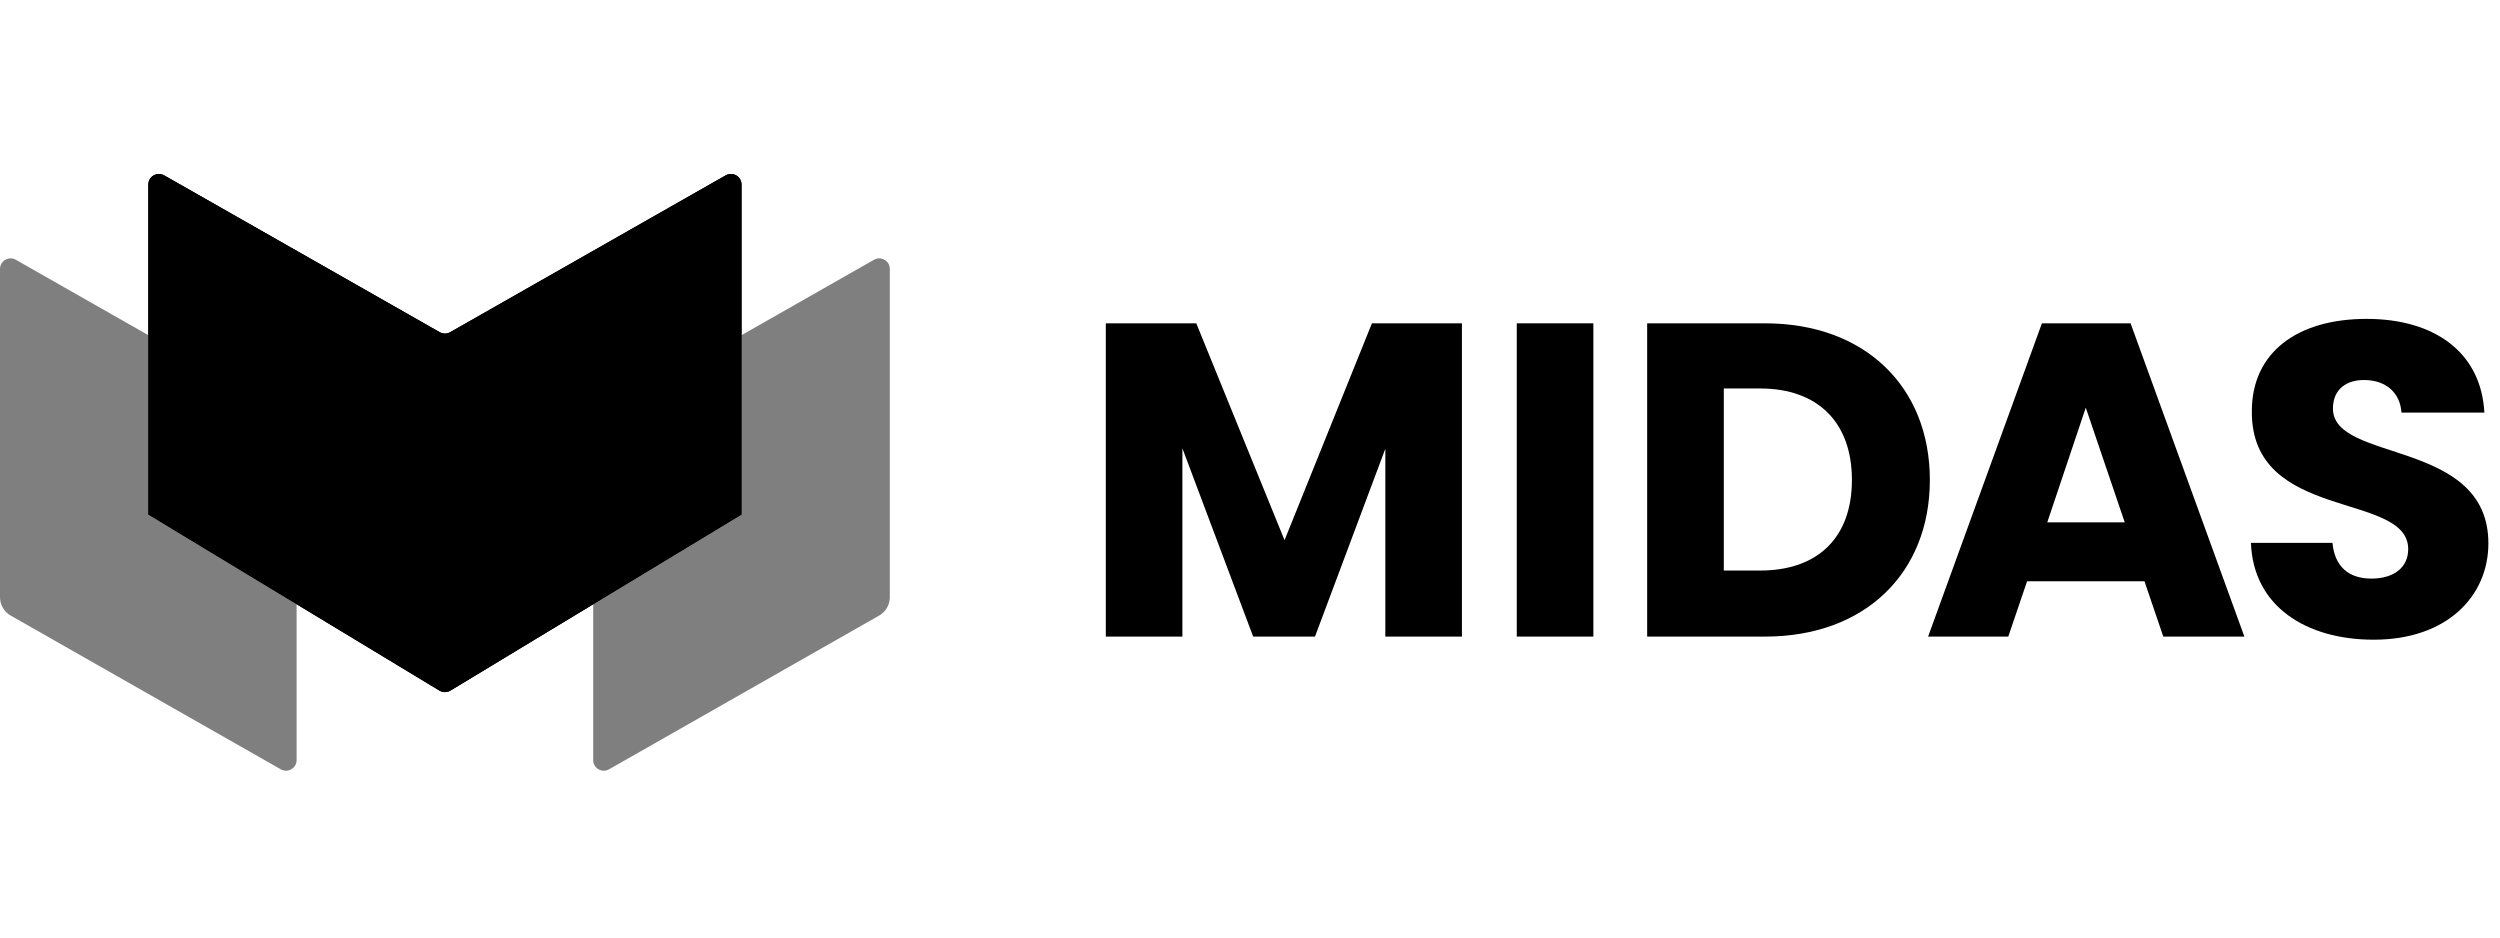
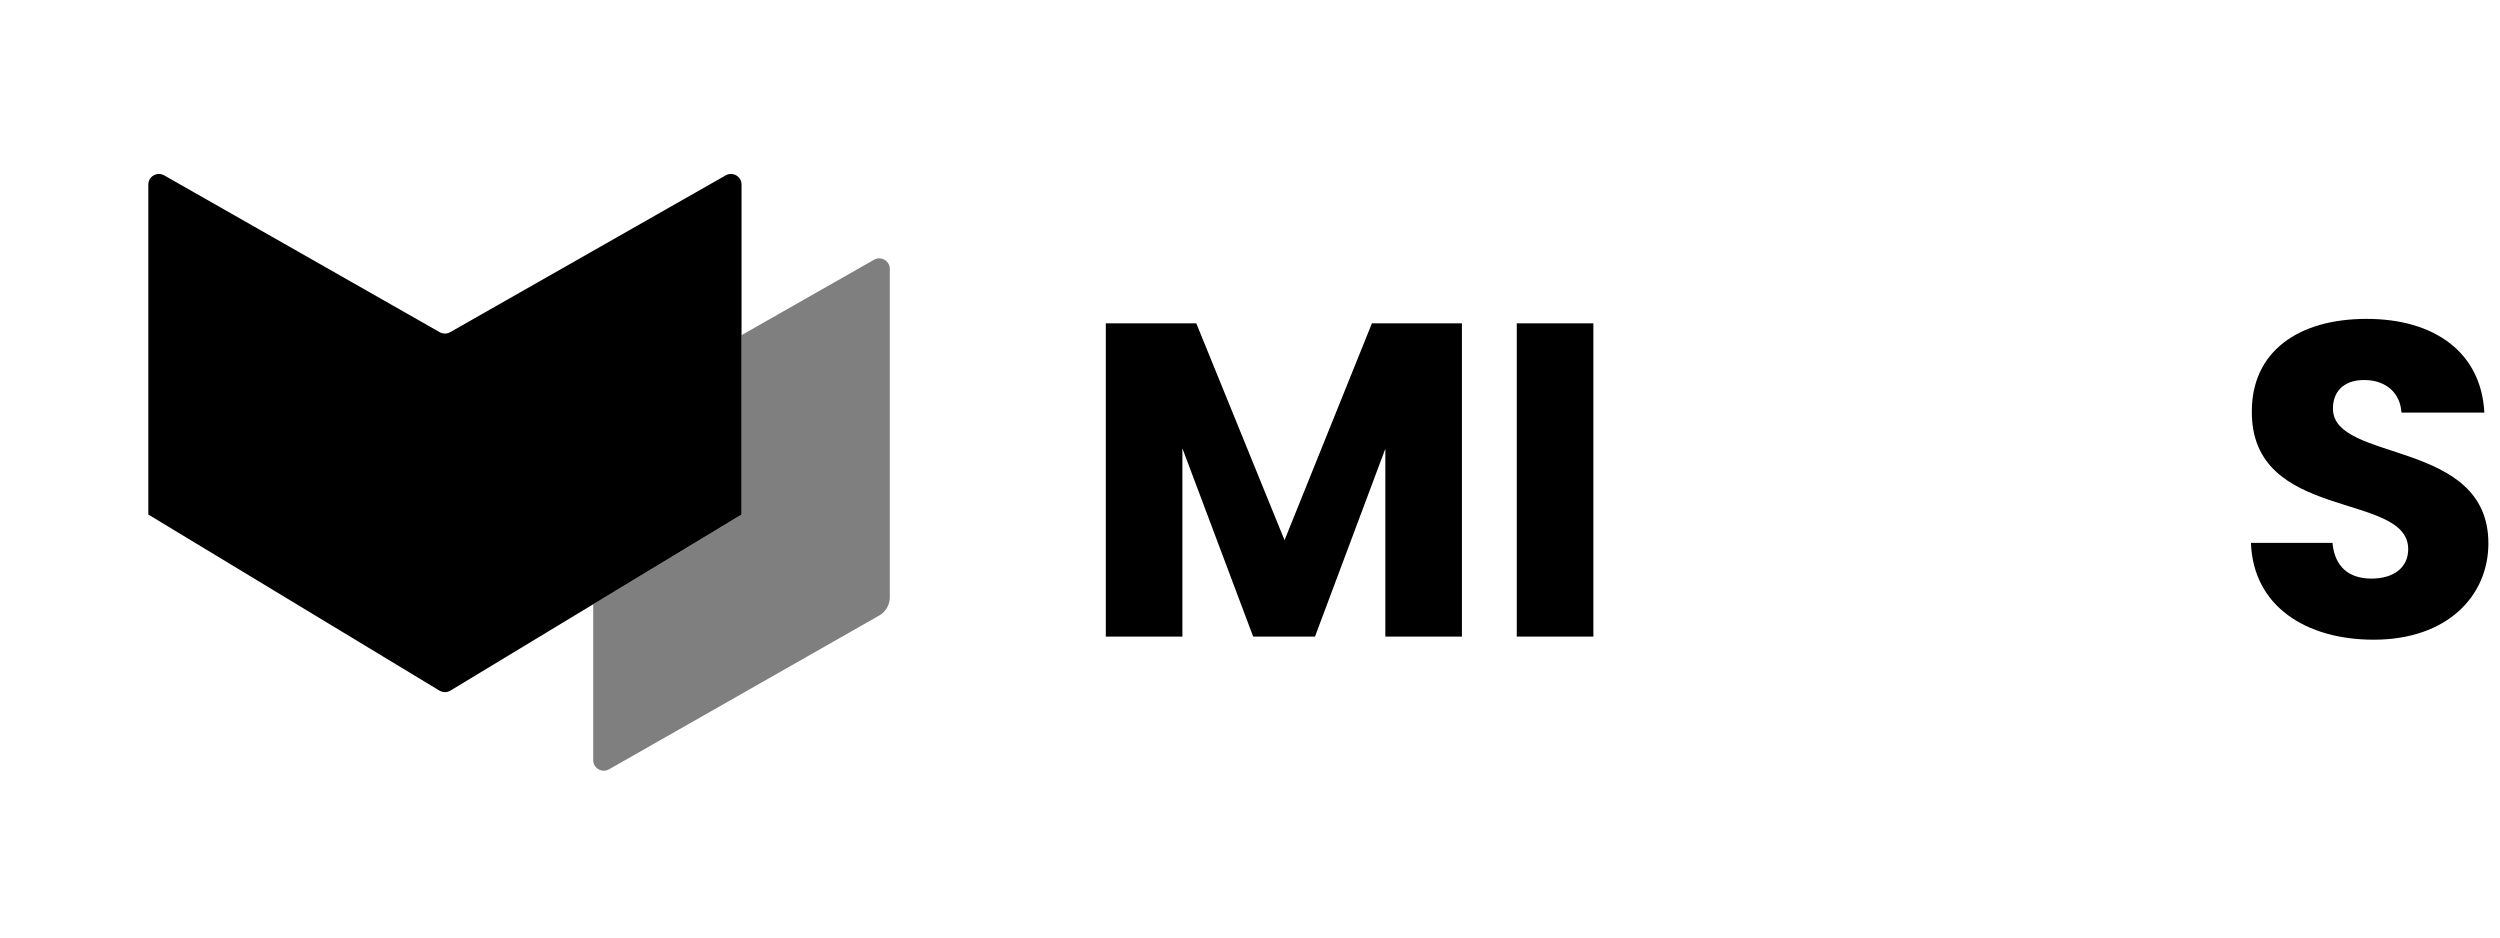
<svg xmlns="http://www.w3.org/2000/svg" width="192" height="72" viewBox="0 0 192 72" fill="none">
  <path d="M105.363 24.832L98.653 41.486L91.875 24.832H84.926V48.89H90.808V34.429L96.243 48.89H100.991L106.394 34.461V48.89H112.276V24.832H105.363Z" fill="black" />
  <path d="M116.488 24.832V48.89H122.371V24.832H116.488Z" fill="black" />
-   <path d="M135.553 24.832H126.502V48.89H135.553C143.258 48.89 148.213 43.99 148.213 36.861C148.213 29.732 143.258 24.832 135.553 24.832ZM135.174 43.818H132.388V29.835H135.174C139.613 29.835 142.227 32.439 142.227 36.861C142.227 41.283 139.613 43.818 135.174 43.818Z" fill="black" />
-   <path d="M163.629 24.832H156.818L148.078 48.89H154.236L155.68 44.639H164.694L166.141 48.89H172.368L163.629 24.832ZM157.23 40.117L160.187 31.308L163.18 40.117H157.23Z" fill="black" />
  <path d="M179.17 31.38C179.17 29.871 180.237 29.151 181.648 29.186C183.231 29.219 184.33 30.146 184.434 31.686H190.799C190.557 27.093 187.016 24.49 181.749 24.49C176.482 24.49 172.941 27.025 172.941 31.583C172.873 40.117 184.95 37.717 184.95 42.175C184.95 43.58 183.85 44.436 182.128 44.436C180.407 44.436 179.307 43.544 179.134 41.693H172.873C173.046 46.561 177.105 49.129 182.301 49.129C187.943 49.129 191.108 45.773 191.108 41.729C191.108 33.673 179.17 35.559 179.17 31.38Z" fill="black" />
-   <path fill-rule="evenodd" clip-rule="evenodd" d="M11.39 25.741L1.217 19.951C0.675 19.642 0 20.032 0 20.654V45.869C0 46.451 0.313 46.988 0.82 47.276L21.562 59.082C22.105 59.391 22.78 59.001 22.78 58.379V46.404L11.39 39.517V25.741Z" fill="url(#paint0_linear_4105_4523)" fill-opacity="0.5" />
  <path fill-rule="evenodd" clip-rule="evenodd" d="M45.559 46.404V58.379C45.559 59.001 46.233 59.391 46.776 59.082L67.518 47.276C68.025 46.988 68.338 46.451 68.338 45.869V20.654C68.338 20.032 67.663 19.642 67.121 19.951L56.948 25.741V39.517L45.559 46.404Z" fill="url(#paint1_linear_4105_4523)" fill-opacity="0.5" />
-   <path d="M11.391 14.172C11.391 13.55 12.066 13.16 12.608 13.468L33.767 25.511C34.017 25.654 34.324 25.654 34.574 25.511L55.733 13.468C56.275 13.16 56.95 13.55 56.95 14.172V39.517L34.593 53.038C34.333 53.194 34.008 53.194 33.748 53.038L11.391 39.517V14.172Z" fill="black" />
  <path d="M11.391 14.172C11.391 13.55 12.066 13.16 12.608 13.468L33.767 25.511C34.017 25.654 34.324 25.654 34.574 25.511L55.733 13.468C56.275 13.16 56.95 13.55 56.95 14.172V39.517L34.593 53.038C34.333 53.194 34.008 53.194 33.748 53.038L11.391 39.517V14.172Z" fill="url(#paint2_linear_4105_4523)" />
  <defs>
    <linearGradient id="paint0_linear_4105_4523" x1="0" y1="39.517" x2="22.78" y2="39.517" gradientUnits="userSpaceOnUse">
      <stop />
      <stop offset="1" />
    </linearGradient>
    <linearGradient id="paint1_linear_4105_4523" x1="45.559" y1="39.517" x2="68.338" y2="39.517" gradientUnits="userSpaceOnUse">
      <stop />
      <stop offset="1" />
    </linearGradient>
    <linearGradient id="paint2_linear_4105_4523" x1="11.391" y1="33.034" x2="56.95" y2="33.034" gradientUnits="userSpaceOnUse">
      <stop />
      <stop offset="1" />
    </linearGradient>
  </defs>
</svg>